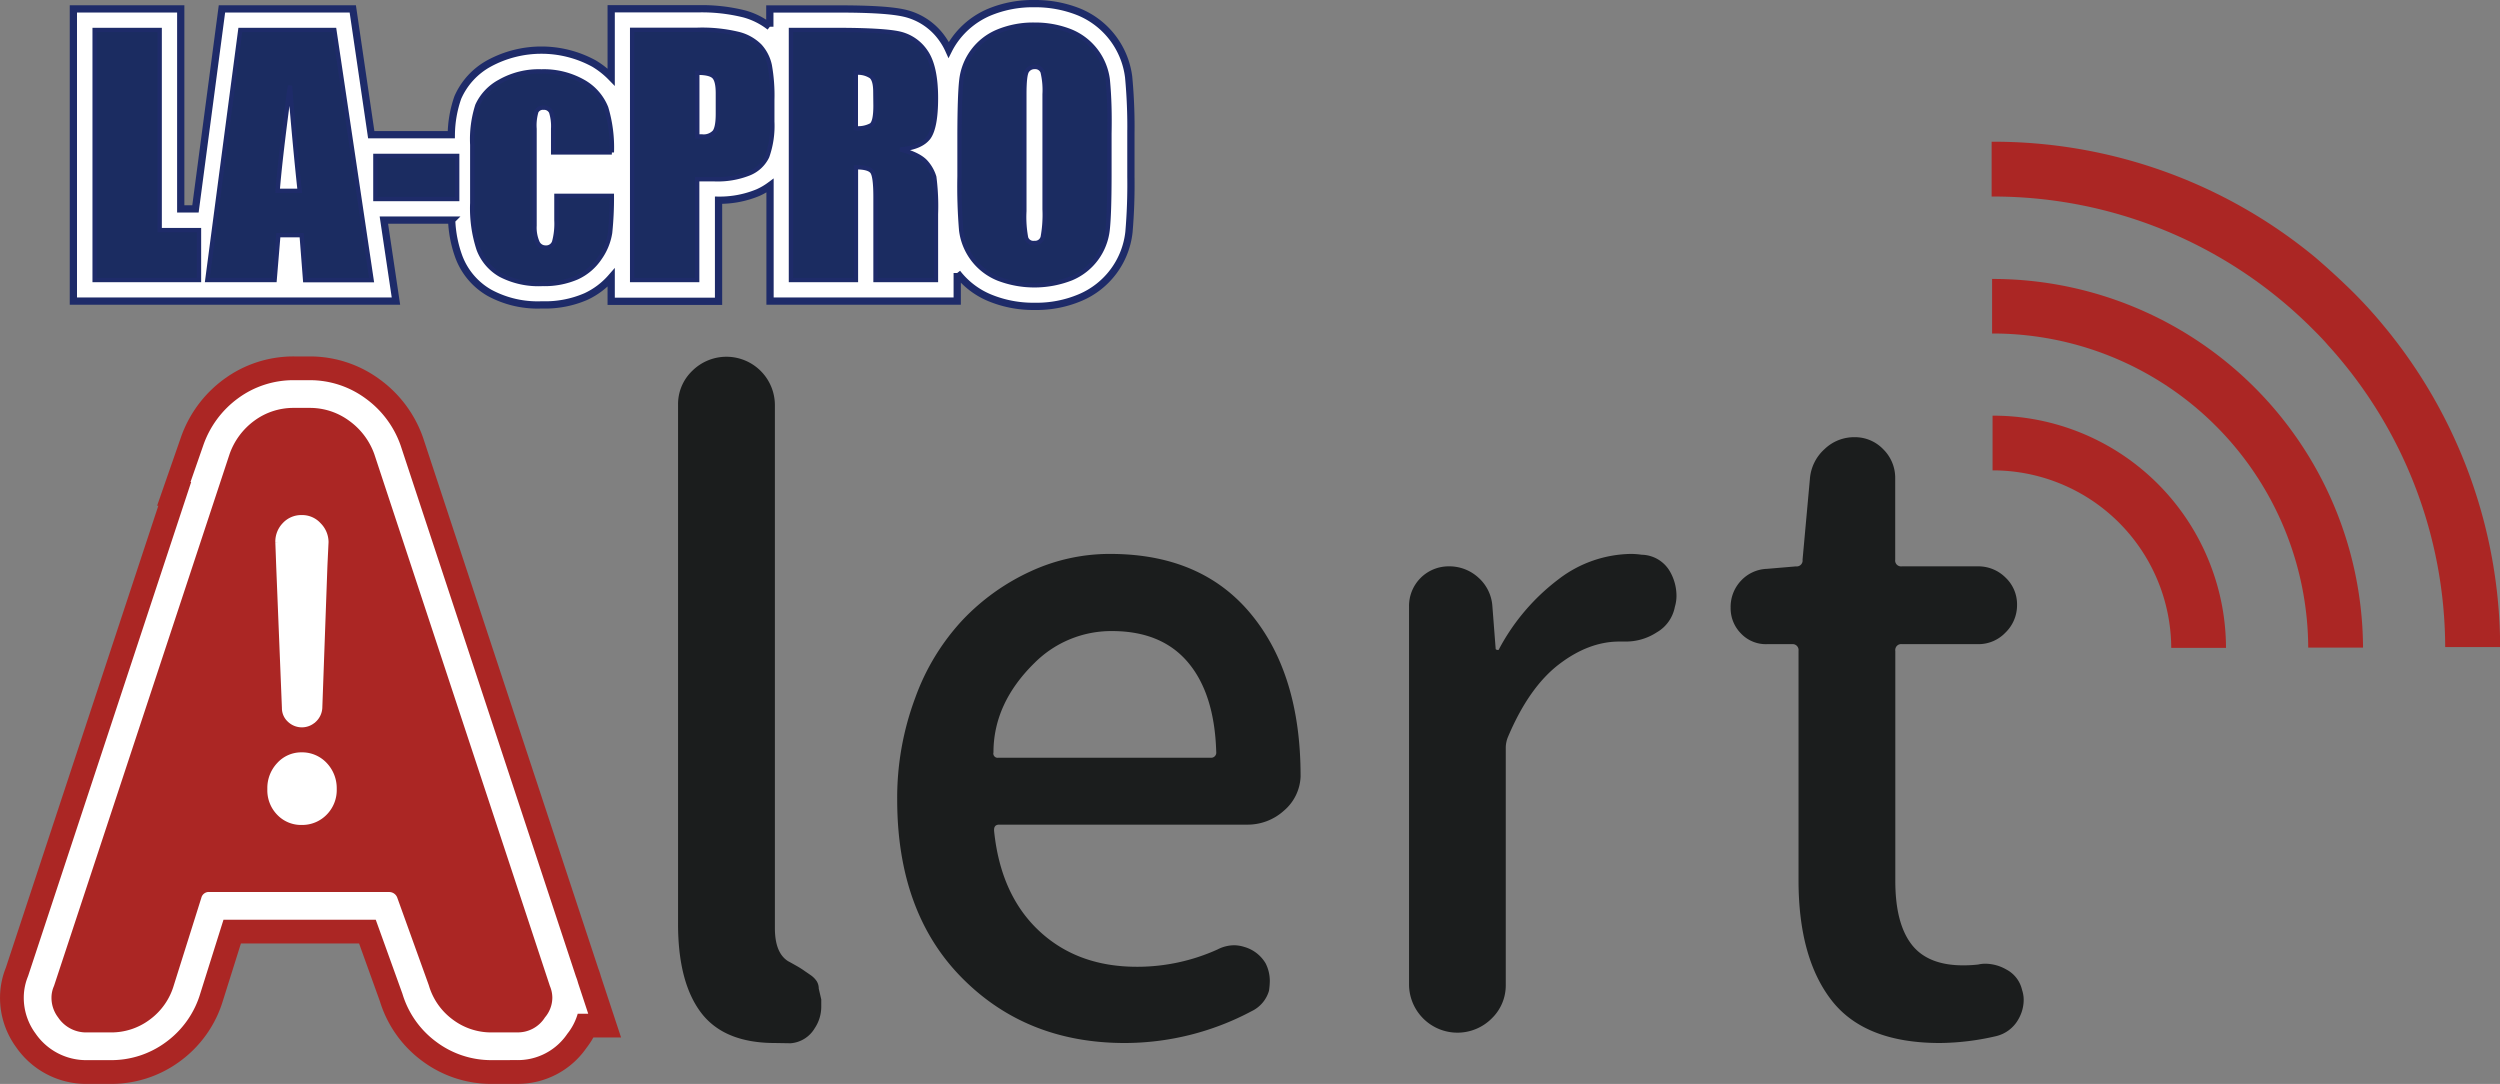
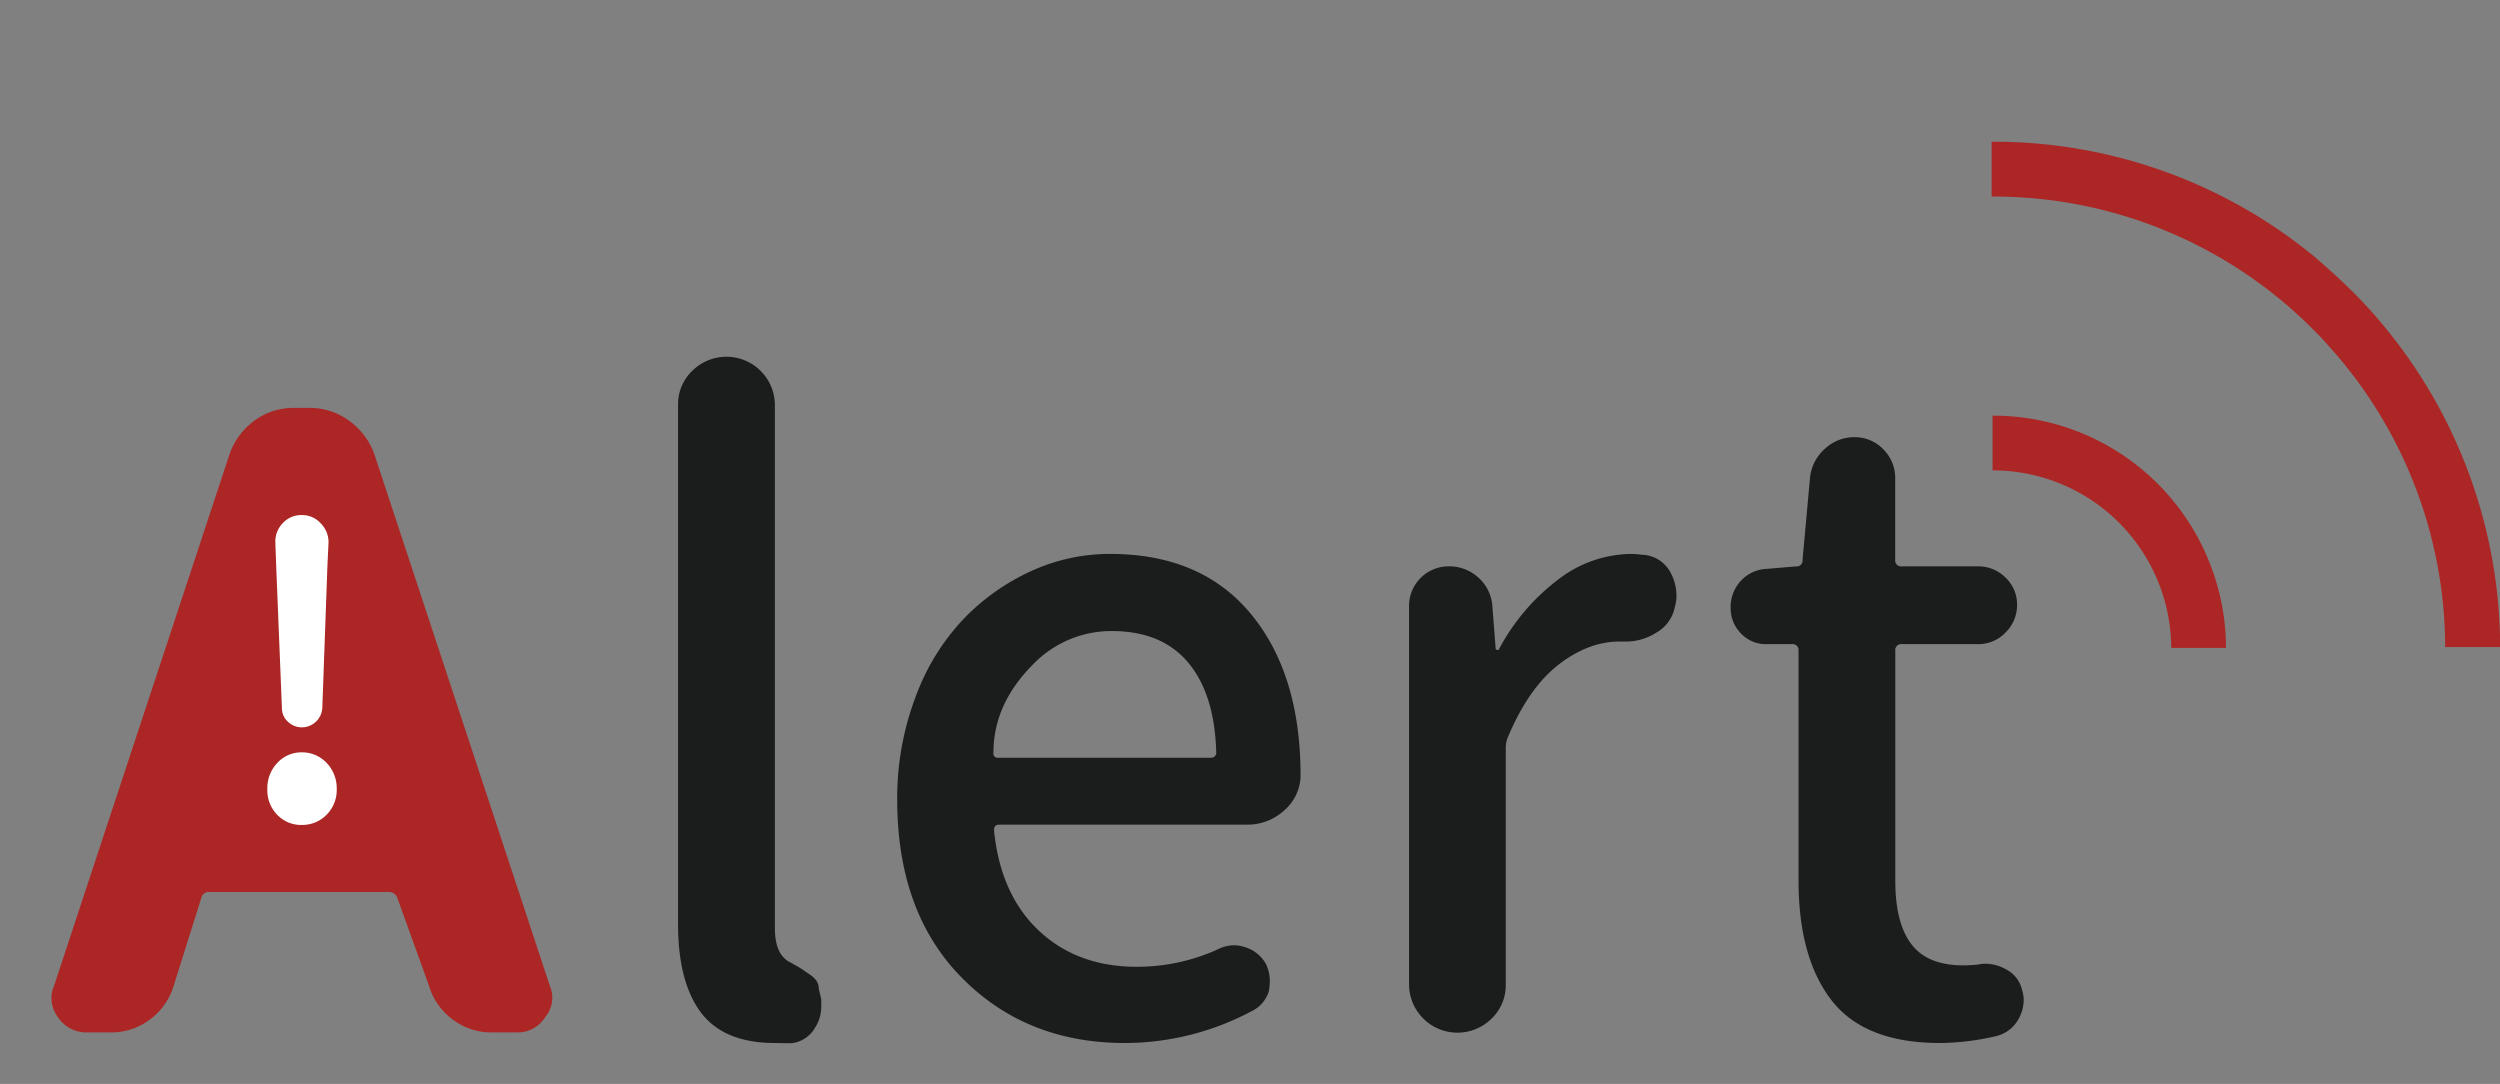
<svg xmlns="http://www.w3.org/2000/svg" viewBox="0 0 488.97 212">
  <rect x="0" y="0" width="488.97" height="212" fill="#808080" stroke="none" />
  <defs>
    <style>.cls-5{fill:#ab2624}.cls-6{fill:#1b1d1d}</style>
  </defs>
  <g id="レイヤー_2" data-name="レイヤー 2">
    <g id="alert">
      <g id="レイヤー_2-2" data-name="レイヤー 2">
        <g id="レイヤー_1-2" data-name="レイヤー 1-2">
-           <path id="_4px" data-name="4" d="M220.75 15.07a15.89 15.89 0 00-9.81-12.77 22.9 22.9 0 00-8.61-1.59 22.21 22.21 0 00-8.9 1.7 16 16 0 00-6.62 5.27 14.57 14.57 0 00-1.26 2.06 12.69 12.69 0 00-1.13-2 12.47 12.47 0 00-7.68-5.2c-2.47-.54-6.62-.79-13-.79h-13.17v3.48a14.19 14.19 0 00-5-2.51 34.29 34.29 0 00-9.13-1h-16.9v13.36a16.56 16.56 0 00-3.36-2.65 21.46 21.46 0 00-20.57 0 14 14 0 00-6.07 6.65 22.77 22.77 0 00-1.27 7.26H72.61L69 1.74H43.41l-5.18 39.12h-2.88V1.74h-21v57.15h63.09l-2.36-15.84h13.26a23.52 23.52 0 001.43 7.24 13.58 13.58 0 006 7A19.72 19.72 0 00106 59.63a20 20 0 008.6-1.63 14.85 14.85 0 004.94-3.71v4.64h21V39.16a19.62 19.62 0 007.7-1.48 12.52 12.52 0 002.37-1.38v22.59h36.61v-5.5a15.52 15.52 0 006.53 4.93 22.27 22.27 0 008.61 1.6 21.87 21.87 0 008.89-1.71 15.77 15.77 0 009.56-12.81c.31-3.62.43-7.26.38-10.9v-8.37a104.76 104.76 0 00-.44-11.06z" stroke-width="1.42" stroke="#1e2b69" fill="#fff" />
-           <path d="M31.23 5.86H18.51v48.91h20.41V45h-7.69zm15.77 0l-6.45 48.91h13.16l.73-8.77H59l.68 8.79h13L65.39 5.86zm7.3 31.46q.51-6.51 2.41-20.56 1 12.24 1.91 20.56zm19.12 1.61h16v-8.44h-16zm46.25-9.12a27.14 27.14 0 00-1.11-8.73 10.17 10.17 0 00-4.5-5.11 15.64 15.64 0 00-8.16-2 15.37 15.37 0 00-8.15 2 10 10 0 00-4.38 4.64 21.66 21.66 0 00-1 7.71v11.4a25.72 25.72 0 001.25 9.05 9.67 9.67 0 004.28 5 16.1 16.1 0 008.18 1.77 16.06 16.06 0 006.8-1.29 10.74 10.74 0 004.45-3.81 11.69 11.69 0 002-4.92 66.68 66.68 0 00.34-7.21h-10.84v4.77a13.63 13.63 0 01-.44 4.22 1.63 1.63 0 01-1.68 1.12 1.71 1.71 0 01-1.61-1.07 7.26 7.26 0 01-.55-3.22V25.2a9.48 9.48 0 01.36-3.39 1.44 1.44 0 011.43-.75 1.51 1.51 0 011.46.86 9.3 9.3 0 01.39 3.27v4.62zM148.63 9a9 9 0 00-4.19-2.35 30.35 30.35 0 00-8-.82h-12.8v48.94h12.72V35.06h3.41a16.69 16.69 0 006.73-1.14 6.66 6.66 0 003.55-3.3 17.94 17.94 0 001-6.82v-4.26a33.51 33.51 0 00-.5-6.78A8.14 8.14 0 00148.63 9zm-8.22 13.26c0 1.81-.23 3-.68 3.57a2.89 2.89 0 01-2.42.86h-.93V14.23c1.64 0 2.73.25 3.25.76s.78 1.59.78 3.25zm41.23 4.62c.94-1.31 1.42-3.87 1.42-7.67 0-4.17-.67-7.2-2-9.11a8.46 8.46 0 00-5.2-3.54q-3.17-.69-12.16-.7h-9v48.91h12.71V32.71c1.74 0 2.81.31 3.22.94s.61 2.24.61 4.86v16.26h11.82V41.86a44.91 44.91 0 00-.33-7.24 7.67 7.67 0 00-1.61-2.88c-.87-1-2.57-1.88-5.08-2.51 2.78-.23 4.64-1.05 5.59-2.35zm-10.4-6.2c0 2.15-.28 3.42-.85 3.81a5.32 5.32 0 01-3 .59V14.23a4.62 4.62 0 013 .73c.55.48.82 1.49.82 3zm45.42-5.12a11.81 11.81 0 00-7.28-9.44 18.71 18.71 0 00-7-1.29 18 18 0 00-7.25 1.36 11.67 11.67 0 00-7.1 9.5c-.23 2-.34 5.53-.36 10.44v8.37a103.52 103.52 0 00.33 10.57 11.73 11.73 0 007.29 9.44 19.76 19.76 0 0014.24-.07 11.67 11.67 0 007.11-9.5q.34-3.06.35-10.44v-8.37c.07-3.52.01-7.05-.33-10.57zM204.31 40.9a24.44 24.44 0 01-.36 5.47 1.54 1.54 0 01-1.65 1.15 1.49 1.49 0 01-1.61-1 22.07 22.07 0 01-.34-5.26V18.42c0-2.51.17-4 .52-4.54a1.74 1.74 0 011.52-.78 1.52 1.52 0 011.54 1 15.24 15.24 0 01.38 4.36z" fill="#1b2c61" stroke-width=".85" stroke="#1e2b69" />
-           <path d="M96.17 201.93a12.48 12.48 0 01-7.61-2.51 12.71 12.71 0 01-4.69-6.72l-6.16-17.1a1.68 1.68 0 00-1.62-1.13H41a1.49 1.49 0 00-1.62 1.13L34 192.7a12.79 12.79 0 01-4.7 6.72 12.52 12.52 0 01-7.61 2.51H17a6.59 6.59 0 01-5.63-2.93 6.32 6.32 0 01-1.3-3.88 5.58 5.58 0 01.49-2.27l34.33-104a13.72 13.72 0 014.85-6.56 12.85 12.85 0 017.78-2.51h3.07a12.91 12.91 0 017.69 2.51 13.71 13.71 0 014.94 6.56l34.33 104a5.92 5.92 0 01.48 2.27 6 6 0 01-1.45 3.88 6.25 6.25 0 01-5.51 2.92z" stroke-miterlimit="10" stroke="#ab2624" stroke-width="20.13" fill="none" />
-           <path d="M96.17 201.93a12.48 12.48 0 01-7.61-2.51 12.71 12.71 0 01-4.69-6.72l-6.16-17.1a1.68 1.68 0 00-1.62-1.13H41a1.49 1.49 0 00-1.62 1.13L34 192.7a12.79 12.79 0 01-4.7 6.72 12.52 12.52 0 01-7.61 2.51H17a6.59 6.59 0 01-5.63-2.93 6.32 6.32 0 01-1.3-3.88 5.58 5.58 0 01.49-2.27l34.33-104a13.72 13.72 0 014.85-6.56 12.85 12.85 0 017.78-2.51h3.07a12.91 12.91 0 017.69 2.51 13.71 13.71 0 014.94 6.56l34.33 104a5.92 5.92 0 01.48 2.27 6 6 0 01-1.45 3.88 6.25 6.25 0 01-5.51 2.92z" stroke-width="10.84" stroke="#fff" stroke-miterlimit="10" fill="none" />
          <path class="cls-5" d="M96.17 201.93a12.48 12.48 0 01-7.61-2.51 12.71 12.71 0 01-4.69-6.72l-6.16-17.1a1.68 1.68 0 00-1.62-1.13H41a1.49 1.49 0 00-1.62 1.13L34 192.7a12.79 12.79 0 01-4.7 6.72 12.52 12.52 0 01-7.61 2.51H17a6.59 6.59 0 01-5.63-2.93 6.32 6.32 0 01-1.3-3.88 5.58 5.58 0 01.49-2.27l34.33-104a13.72 13.72 0 014.85-6.56 12.85 12.85 0 017.78-2.51h3.07a12.91 12.91 0 017.69 2.51 13.71 13.71 0 014.94 6.56l34.33 104a5.92 5.92 0 01.48 2.27 6 6 0 01-1.45 3.88 6.25 6.25 0 01-5.51 2.92z" />
          <path class="cls-6" d="M151.56 204q-10 0-14.49-6t-4.45-17.48V79.19a9 9 0 012.75-6.63 9.48 9.48 0 0116.19 6.63v102.34q0 4.86 2.59 6.47c.22.11.7.38 1.46.81a18.2 18.2 0 011.62 1c.33.24.75.51 1.29.89a4.53 4.53 0 011.22 1.21 2.79 2.79 0 01.4 1.46l.49 2.1v1.46a7.6 7.6 0 01-1.3 4.21 6 6 0 01-4.69 2.91zM220 204q-19.29 0-31.9-12.79t-12.62-34.81a55.8 55.8 0 013.52-19.89 44.3 44.3 0 019.32-15.3 43.06 43.06 0 0113.27-9.47 36.92 36.92 0 0115.55-3.4q17.81 0 27.52 11.74t9.72 31.65v.17a9.21 9.21 0 01-3.24 6.64 10.57 10.57 0 01-7.29 2.75h-48.41c-.76 0-1.08.43-1 1.29q1.29 12.48 8.82 19.51t19.19 7a38.06 38.06 0 0015.71-3.4 7.16 7.16 0 013.24-.81 6.79 6.79 0 011.94.32 7.09 7.09 0 014.21 3.24 7.6 7.6 0 01.81 3.4 14 14 0 01-.16 1.94 6.41 6.41 0 01-3.41 4A52.91 52.91 0 01220 204zm-25.7-56.8a.84.84 0 00.66 1 1 1 0 00.34 0h41.45a1 1 0 001.13-.85 1.31 1.31 0 000-.28q-.33-11.34-5.5-17.49t-14.9-6.15a21.21 21.21 0 00-15.06 6.15q-8.12 7.92-8.11 17.62zM291.78 199.18a9.47 9.47 0 01-16.19-6.64v-74a7.74 7.74 0 017.72-7.77 8.4 8.4 0 015.83 2.19 8.19 8.19 0 012.75 5.58l.65 8.42a.53.53 0 00.41.16c.16 0 .24-.05.24-.16a41.42 41.42 0 0111.66-13.68 23.75 23.75 0 0114.15-4.94 14.73 14.73 0 012.1.16 6.52 6.52 0 015.5 3.24 9.57 9.57 0 011.3 4.86 7.48 7.48 0 01-.32 2.1 7.3 7.3 0 01-3.57 5 11 11 0 01-6.15 1.78h-1.13q-6 0-11.82 4.46T295 144a5.58 5.58 0 00-.49 2.27v46.31a9 9 0 01-2.73 6.6zM379.45 204q-14.73 0-21.21-8.34t-6.47-23.55v-44.82a1.16 1.16 0 00-1-1.3h-5.18a6.71 6.71 0 01-5.1-2.11 7 7 0 01-2-5 7.46 7.46 0 012-5.27 7.27 7.27 0 015.1-2.35l5.67-.48a1.16 1.16 0 001.3-1 1.82 1.82 0 000-.33L354 93.61a8.7 8.7 0 012.84-5.75 8.33 8.33 0 015.91-2.35 7.64 7.64 0 015.58 2.35 7.85 7.85 0 012.35 5.75v15.86a1.14 1.14 0 001 1.3.86.86 0 00.32 0h14.9a7.51 7.51 0 015.35 2.19 7.18 7.18 0 012.26 5.34 7.45 7.45 0 01-2.26 5.42 7.28 7.28 0 01-5.35 2.27H372a1.14 1.14 0 00-1.3 1 .86.86 0 000 .32v45q0 8.25 3.16 12.38t10.14 4.12a25.8 25.8 0 002.91-.16 6.25 6.25 0 011.3-.16 8.37 8.37 0 014.2 1.13 6 6 0 013.08 4 6.12 6.12 0 01.32 1.94 7.63 7.63 0 01-1 3.73 6.79 6.79 0 01-4.54 3.4 50 50 0 01-10.82 1.31z" />
          <path d="M59 160.5a5.58 5.58 0 01-4.17-1.73 6 6 0 01-1.69-4.44 6.27 6.27 0 011.69-4.5A5.5 5.5 0 0159 148a5.74 5.74 0 014.28 1.81 6.31 6.31 0 011.73 4.5 6 6 0 01-1.73 4.44A5.81 5.81 0 0159 160.5zm2.18-19.95a3.09 3.09 0 01-4.28 0 2.73 2.73 0 01-.91-2.07l-1.12-27.8-.17-4.68a4.35 4.35 0 011.24-3.12 4.07 4.07 0 013.06-1.29h.08a4 4 0 013 1.32 4.41 4.41 0 011.33 3.09l-.22 4.65-1 27.8a3.13 3.13 0 01-1 2.1z" stroke-width="1.7" stroke="#fff" stroke-miterlimit="10" fill="#fff" />
          <path class="cls-5" d="M452.86 50.36a98.7 98.7 0 00-63.32-22.64v10.72a88.19 88.19 0 0162.8 25.92c1 1 2 2 2.91 3.07a88.14 88.14 0 0123 59.13H489a98.83 98.83 0 00-22.69-62.73 89.82 89.82 0 00-6.39-7q-3.4-3.33-7.06-6.47zM432.29 110.37a45.5 45.5 0 00-42.57-29.07V92a34.9 34.9 0 0134.95 34.72h10.71a45.39 45.39 0 00-3.09-16.35z" />
-           <path class="cls-5" d="M389.63 54.51v10.72a61.7 61.7 0 0161.83 61.43h10.72a72.44 72.44 0 00-72.59-72.1z" />
        </g>
      </g>
    </g>
  </g>
</svg>